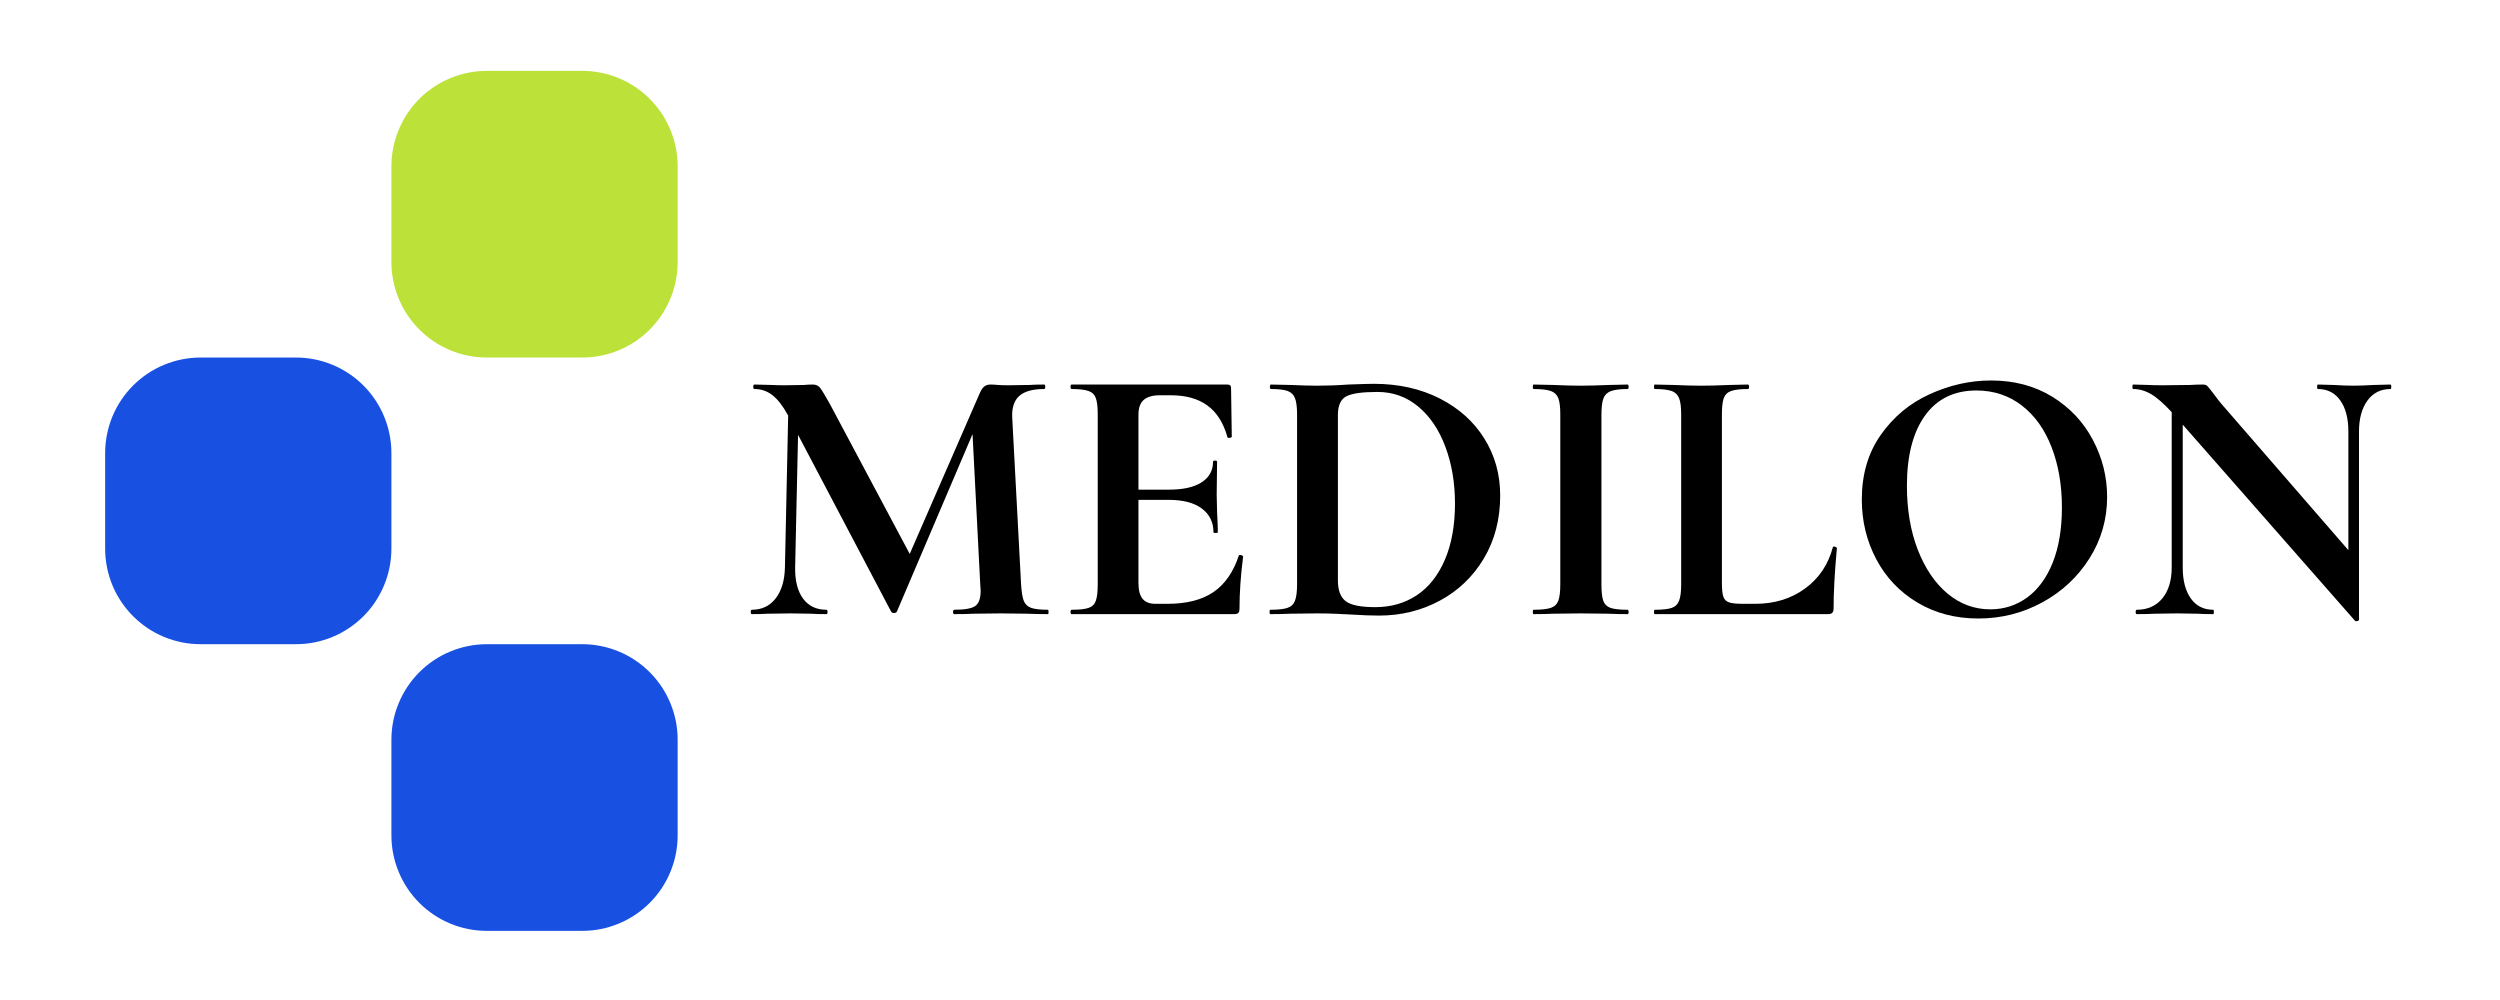
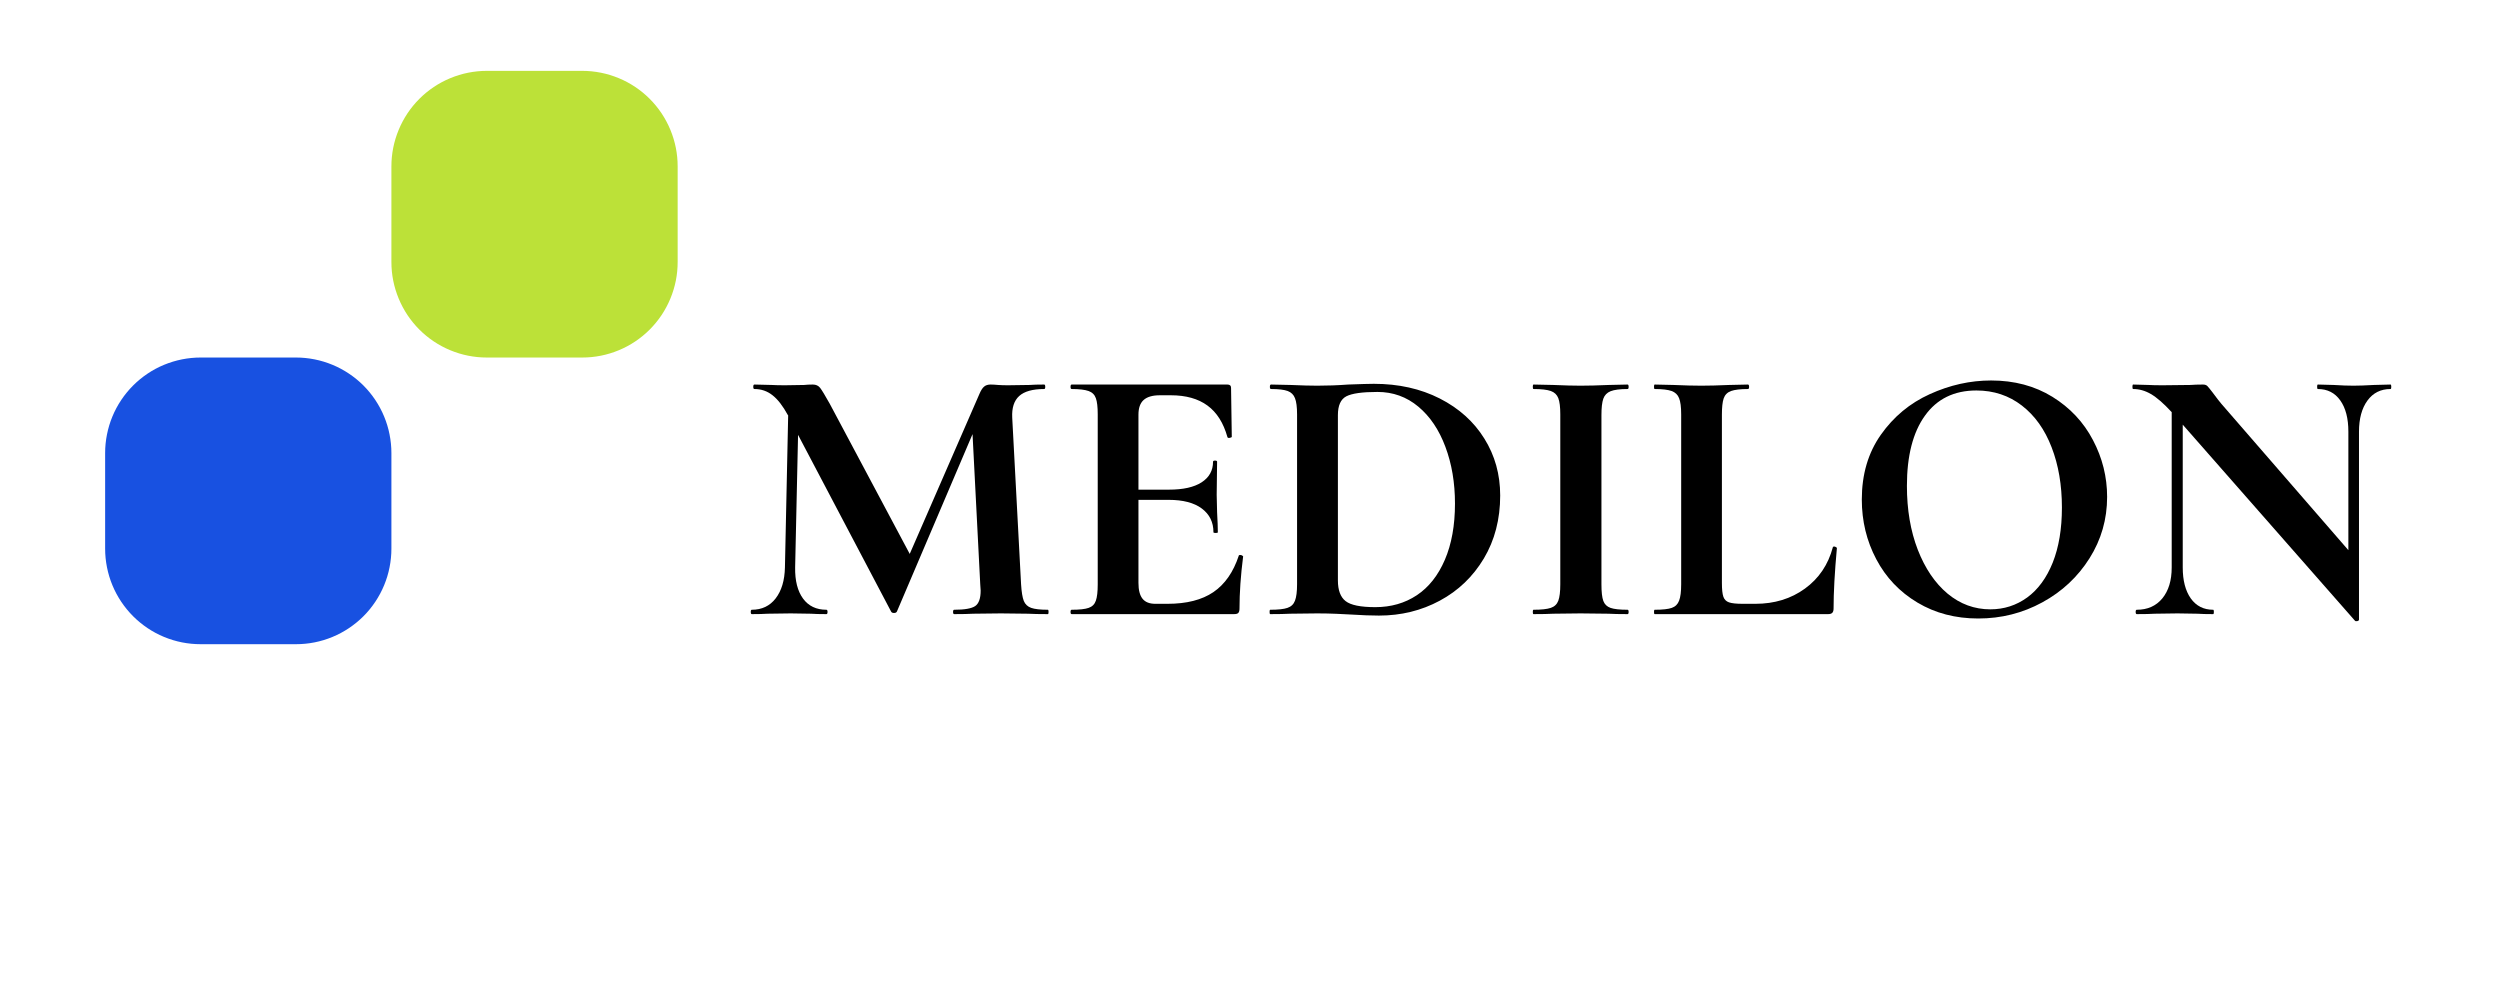
<svg xmlns="http://www.w3.org/2000/svg" width="500" viewBox="0 0 375 150" height="200" preserveAspectRatio="xMidYMid meet">
  <defs>
    <g />
    <clipPath id="id1">
      <path d="M 58 10.629 L 102 10.629 L 102 54 L 58 54 Z M 58 10.629 " clip-rule="nonzero" />
    </clipPath>
    <clipPath id="id2">
-       <path d="M 58 96 L 102 96 L 102 139.629 L 58 139.629 Z M 58 96 " clip-rule="nonzero" />
-     </clipPath>
+       </clipPath>
  </defs>
  <g clip-path="url(#id1)">
    <path fill="#bce138" d="M 73.023 10.629 L 87.336 10.629 C 88.277 10.629 89.207 10.723 90.129 10.906 C 91.051 11.09 91.945 11.363 92.812 11.723 C 93.684 12.082 94.508 12.523 95.289 13.047 C 96.07 13.57 96.793 14.164 97.457 14.828 C 98.121 15.496 98.715 16.219 99.238 17 C 99.758 17.785 100.199 18.609 100.559 19.48 C 100.918 20.348 101.191 21.246 101.375 22.168 C 101.559 23.09 101.648 24.023 101.648 24.965 L 101.648 39.297 C 101.648 40.238 101.559 41.172 101.375 42.094 C 101.191 43.016 100.918 43.914 100.559 44.781 C 100.199 45.652 99.758 46.477 99.238 47.262 C 98.715 48.043 98.121 48.766 97.457 49.434 C 96.793 50.098 96.07 50.691 95.289 51.215 C 94.508 51.738 93.684 52.18 92.812 52.539 C 91.945 52.898 91.051 53.172 90.129 53.355 C 89.207 53.539 88.277 53.629 87.336 53.629 L 73.023 53.629 C 72.082 53.629 71.152 53.539 70.23 53.355 C 69.309 53.172 68.414 52.898 67.547 52.539 C 66.68 52.18 65.852 51.738 65.07 51.215 C 64.289 50.691 63.566 50.098 62.902 49.434 C 62.238 48.766 61.645 48.043 61.121 47.262 C 60.602 46.477 60.16 45.652 59.801 44.781 C 59.441 43.914 59.168 43.016 58.984 42.094 C 58.801 41.172 58.711 40.238 58.711 39.297 L 58.711 24.965 C 58.711 24.023 58.801 23.09 58.984 22.168 C 59.168 21.246 59.441 20.348 59.801 19.48 C 60.16 18.609 60.602 17.785 61.121 17 C 61.645 16.219 62.238 15.496 62.902 14.828 C 63.566 14.164 64.289 13.57 65.07 13.047 C 65.852 12.523 66.68 12.082 67.547 11.723 C 68.414 11.363 69.309 11.09 70.23 10.906 C 71.152 10.723 72.082 10.629 73.023 10.629 Z M 73.023 10.629 " fill-opacity="1" fill-rule="nonzero" />
  </g>
  <path fill="#1851e1" d="M 30.086 53.629 L 44.398 53.629 C 45.336 53.629 46.27 53.723 47.191 53.906 C 48.113 54.09 49.008 54.363 49.875 54.723 C 50.742 55.082 51.566 55.523 52.348 56.047 C 53.129 56.57 53.855 57.164 54.52 57.828 C 55.184 58.496 55.777 59.219 56.297 60 C 56.82 60.785 57.262 61.609 57.621 62.48 C 57.98 63.348 58.254 64.246 58.434 65.168 C 58.617 66.09 58.711 67.023 58.711 67.965 L 58.711 82.297 C 58.711 83.238 58.617 84.172 58.434 85.094 C 58.254 86.016 57.98 86.914 57.621 87.781 C 57.262 88.652 56.82 89.477 56.297 90.262 C 55.777 91.043 55.184 91.766 54.52 92.434 C 53.855 93.098 53.129 93.691 52.348 94.215 C 51.566 94.738 50.742 95.18 49.875 95.539 C 49.008 95.898 48.113 96.172 47.191 96.355 C 46.27 96.539 45.336 96.629 44.398 96.629 L 30.086 96.629 C 29.145 96.629 28.215 96.539 27.293 96.355 C 26.371 96.172 25.477 95.898 24.605 95.539 C 23.738 95.18 22.914 94.738 22.133 94.215 C 21.352 93.691 20.629 93.098 19.965 92.434 C 19.301 91.766 18.707 91.043 18.184 90.262 C 17.66 89.477 17.219 88.652 16.859 87.781 C 16.5 86.914 16.23 86.016 16.047 85.094 C 15.863 84.172 15.77 83.238 15.77 82.297 L 15.77 67.965 C 15.77 67.023 15.863 66.09 16.047 65.168 C 16.23 64.246 16.5 63.348 16.859 62.48 C 17.219 61.609 17.66 60.785 18.184 60 C 18.707 59.219 19.301 58.496 19.965 57.828 C 20.629 57.164 21.352 56.57 22.133 56.047 C 22.914 55.523 23.738 55.082 24.605 54.723 C 25.477 54.363 26.371 54.09 27.293 53.906 C 28.215 53.723 29.145 53.629 30.086 53.629 Z M 30.086 53.629 " fill-opacity="1" fill-rule="nonzero" />
  <g clip-path="url(#id2)">
    <path fill="#1851e1" d="M 73.023 96.629 L 87.336 96.629 C 88.277 96.629 89.207 96.723 90.129 96.906 C 91.051 97.09 91.945 97.363 92.812 97.723 C 93.684 98.082 94.508 98.523 95.289 99.047 C 96.07 99.57 96.793 100.164 97.457 100.828 C 98.121 101.496 98.715 102.219 99.238 103 C 99.758 103.785 100.199 104.609 100.559 105.48 C 100.918 106.348 101.191 107.246 101.375 108.168 C 101.559 109.09 101.648 110.023 101.648 110.965 L 101.648 125.297 C 101.648 126.238 101.559 127.172 101.375 128.094 C 101.191 129.016 100.918 129.914 100.559 130.781 C 100.199 131.652 99.758 132.477 99.238 133.262 C 98.715 134.043 98.121 134.766 97.457 135.434 C 96.793 136.098 96.07 136.691 95.289 137.215 C 94.508 137.738 93.684 138.18 92.812 138.539 C 91.945 138.898 91.051 139.172 90.129 139.355 C 89.207 139.539 88.277 139.629 87.336 139.629 L 73.023 139.629 C 72.082 139.629 71.152 139.539 70.23 139.355 C 69.309 139.172 68.414 138.898 67.547 138.539 C 66.68 138.18 65.852 137.738 65.07 137.215 C 64.289 136.691 63.566 136.098 62.902 135.434 C 62.238 134.766 61.645 134.043 61.121 133.262 C 60.602 132.477 60.16 131.652 59.801 130.781 C 59.441 129.914 59.168 129.016 58.984 128.094 C 58.801 127.172 58.711 126.238 58.711 125.297 L 58.711 110.965 C 58.711 110.023 58.801 109.09 58.984 108.168 C 59.168 107.246 59.441 106.348 59.801 105.48 C 60.16 104.609 60.602 103.785 61.121 103 C 61.645 102.219 62.238 101.496 62.902 100.828 C 63.566 100.164 64.289 99.57 65.07 99.047 C 65.852 98.523 66.68 98.082 67.547 97.723 C 68.414 97.363 69.309 97.09 70.23 96.906 C 71.152 96.723 72.082 96.629 73.023 96.629 Z M 73.023 96.629 " fill-opacity="1" fill-rule="nonzero" />
  </g>
  <g fill="#000000" fill-opacity="1">
    <g transform="translate(111.287, 92.119)">
      <g>
        <path d="M 45.891 -0.656 C 45.961 -0.656 46 -0.547 46 -0.328 C 46 -0.109 45.961 0 45.891 0 C 44.641 0 43.648 -0.02 42.922 -0.062 L 38.844 -0.109 L 34.703 -0.062 C 34.004 -0.02 33.051 0 31.844 0 C 31.727 0 31.672 -0.109 31.672 -0.328 C 31.672 -0.547 31.727 -0.656 31.844 -0.656 C 33.383 -0.656 34.43 -0.836 34.984 -1.203 C 35.535 -1.578 35.812 -2.352 35.812 -3.531 L 35.75 -4.469 L 34.594 -27 L 23.25 -0.391 C 23.176 -0.242 23.031 -0.172 22.812 -0.172 C 22.594 -0.172 22.445 -0.242 22.375 -0.391 L 8.422 -26.891 L 7.984 -7 C 7.953 -5.008 8.348 -3.453 9.172 -2.328 C 9.992 -1.211 11.16 -0.656 12.672 -0.656 C 12.785 -0.656 12.844 -0.547 12.844 -0.328 C 12.844 -0.109 12.785 0 12.672 0 C 11.68 0 10.91 -0.02 10.359 -0.062 L 7.328 -0.109 L 3.859 -0.062 C 3.266 -0.02 2.473 0 1.484 0 C 1.379 0 1.328 -0.109 1.328 -0.328 C 1.328 -0.547 1.379 -0.656 1.484 -0.656 C 2.992 -0.656 4.188 -1.223 5.062 -2.359 C 5.945 -3.504 6.41 -5.051 6.453 -7 L 6.938 -29.812 L 6.891 -29.859 C 6.148 -31.223 5.383 -32.211 4.594 -32.828 C 3.812 -33.453 2.906 -33.766 1.875 -33.766 C 1.758 -33.766 1.703 -33.875 1.703 -34.094 C 1.703 -34.32 1.758 -34.438 1.875 -34.438 L 4.469 -34.375 C 4.977 -34.344 5.641 -34.328 6.453 -34.328 L 9.359 -34.375 C 9.691 -34.414 10.117 -34.438 10.641 -34.438 C 11.109 -34.438 11.473 -34.27 11.734 -33.938 C 11.992 -33.602 12.473 -32.812 13.172 -31.562 L 25.172 -9.031 L 35.641 -33.062 C 35.859 -33.57 36.086 -33.926 36.328 -34.125 C 36.566 -34.332 36.891 -34.438 37.297 -34.438 C 37.629 -34.438 38.004 -34.414 38.422 -34.375 C 38.848 -34.344 39.336 -34.328 39.891 -34.328 L 43.141 -34.375 C 43.648 -34.414 44.383 -34.438 45.344 -34.438 C 45.445 -34.438 45.5 -34.32 45.5 -34.094 C 45.5 -33.875 45.445 -33.766 45.344 -33.766 C 43.613 -33.766 42.363 -33.414 41.594 -32.719 C 40.82 -32.02 40.473 -30.938 40.547 -29.469 L 41.875 -4.469 C 41.945 -3.32 42.082 -2.492 42.281 -1.984 C 42.488 -1.473 42.859 -1.125 43.391 -0.938 C 43.922 -0.75 44.754 -0.656 45.891 -0.656 Z M 45.891 -0.656 " />
      </g>
    </g>
  </g>
  <g fill="#000000" fill-opacity="1">
    <g transform="translate(158.487, 92.119)">
      <g>
        <path d="M 27.328 -8.766 C 27.328 -8.836 27.398 -8.875 27.547 -8.875 C 27.66 -8.875 27.758 -8.844 27.844 -8.781 C 27.938 -8.727 27.984 -8.688 27.984 -8.656 C 27.617 -5.789 27.438 -3.18 27.438 -0.828 C 27.438 -0.535 27.379 -0.32 27.266 -0.188 C 27.16 -0.062 26.941 0 26.609 0 L 2.266 0 C 2.148 0 2.094 -0.109 2.094 -0.328 C 2.094 -0.547 2.148 -0.656 2.266 -0.656 C 3.43 -0.656 4.281 -0.75 4.812 -0.938 C 5.352 -1.125 5.711 -1.484 5.891 -2.016 C 6.078 -2.547 6.172 -3.363 6.172 -4.469 L 6.172 -29.969 C 6.172 -31.07 6.078 -31.879 5.891 -32.391 C 5.711 -32.91 5.348 -33.27 4.797 -33.469 C 4.242 -33.664 3.398 -33.766 2.266 -33.766 C 2.148 -33.766 2.094 -33.875 2.094 -34.094 C 2.094 -34.32 2.148 -34.438 2.266 -34.438 L 25.625 -34.438 C 25.988 -34.438 26.172 -34.27 26.172 -33.938 L 26.281 -26.609 C 26.281 -26.535 26.176 -26.477 25.969 -26.438 C 25.77 -26.406 25.656 -26.445 25.625 -26.562 C 25.031 -28.688 24.035 -30.258 22.641 -31.281 C 21.242 -32.312 19.41 -32.828 17.141 -32.828 L 15.484 -32.828 C 14.379 -32.828 13.566 -32.586 13.047 -32.109 C 12.535 -31.641 12.281 -30.91 12.281 -29.922 L 12.281 -18.672 L 16.859 -18.672 C 18.984 -18.672 20.613 -19.035 21.75 -19.766 C 22.895 -20.504 23.469 -21.535 23.469 -22.859 C 23.469 -22.973 23.566 -23.031 23.766 -23.031 C 23.973 -23.031 24.078 -22.973 24.078 -22.859 L 24.016 -17.906 L 24.078 -15.266 C 24.148 -14.016 24.188 -13.02 24.188 -12.281 C 24.188 -12.207 24.078 -12.172 23.859 -12.172 C 23.641 -12.172 23.531 -12.207 23.531 -12.281 C 23.531 -13.789 22.945 -14.977 21.781 -15.844 C 20.625 -16.707 18.961 -17.141 16.797 -17.141 L 12.281 -17.141 L 12.281 -4.688 C 12.281 -3.613 12.484 -2.82 12.891 -2.312 C 13.297 -1.801 13.938 -1.547 14.812 -1.547 L 16.641 -1.547 C 19.504 -1.547 21.797 -2.129 23.516 -3.297 C 25.242 -4.473 26.516 -6.297 27.328 -8.766 Z M 27.328 -8.766 " />
      </g>
    </g>
  </g>
  <g fill="#000000" fill-opacity="1">
    <g transform="translate(188.888, 92.119)">
      <g>
        <path d="M 17.953 0.219 C 16.785 0.219 15.395 0.164 13.781 0.062 C 13.188 0.02 12.457 -0.016 11.594 -0.047 C 10.727 -0.086 9.766 -0.109 8.703 -0.109 L 4.625 -0.062 C 3.895 -0.02 2.906 0 1.656 0 C 1.582 0 1.547 -0.109 1.547 -0.328 C 1.547 -0.547 1.582 -0.656 1.656 -0.656 C 2.832 -0.656 3.691 -0.75 4.234 -0.938 C 4.785 -1.125 5.16 -1.484 5.359 -2.016 C 5.566 -2.547 5.672 -3.363 5.672 -4.469 L 5.672 -29.969 C 5.672 -31.07 5.566 -31.879 5.359 -32.391 C 5.16 -32.91 4.797 -33.27 4.266 -33.469 C 3.734 -33.664 2.898 -33.766 1.766 -33.766 C 1.648 -33.766 1.594 -33.875 1.594 -34.094 C 1.594 -34.32 1.648 -34.438 1.766 -34.438 L 4.688 -34.375 C 6.375 -34.301 7.711 -34.266 8.703 -34.266 C 10.211 -34.266 11.754 -34.32 13.328 -34.438 C 15.242 -34.508 16.531 -34.547 17.188 -34.547 C 20.895 -34.547 24.191 -33.812 27.078 -32.344 C 29.961 -30.875 32.191 -28.867 33.766 -26.328 C 35.348 -23.797 36.141 -20.953 36.141 -17.797 C 36.141 -14.234 35.32 -11.082 33.688 -8.344 C 32.051 -5.613 29.848 -3.504 27.078 -2.016 C 24.305 -0.523 21.266 0.219 17.953 0.219 Z M 17.406 -1.047 C 19.758 -1.047 21.832 -1.641 23.625 -2.828 C 25.426 -4.023 26.832 -5.801 27.844 -8.156 C 28.852 -10.508 29.359 -13.316 29.359 -16.578 C 29.359 -19.703 28.879 -22.539 27.922 -25.094 C 26.973 -27.645 25.617 -29.656 23.859 -31.125 C 22.098 -32.594 20.055 -33.328 17.734 -33.328 C 15.461 -33.328 13.906 -33.109 13.062 -32.672 C 12.219 -32.234 11.797 -31.297 11.797 -29.859 L 11.797 -5.062 C 11.797 -3.594 12.18 -2.555 12.953 -1.953 C 13.723 -1.348 15.207 -1.047 17.406 -1.047 Z M 17.406 -1.047 " />
      </g>
    </g>
  </g>
  <g fill="#000000" fill-opacity="1">
    <g transform="translate(227.716, 92.119)">
      <g>
        <path d="M 12.5 -4.469 C 12.5 -3.32 12.594 -2.492 12.781 -1.984 C 12.969 -1.473 13.328 -1.125 13.859 -0.938 C 14.391 -0.75 15.242 -0.656 16.422 -0.656 C 16.523 -0.656 16.578 -0.547 16.578 -0.328 C 16.578 -0.109 16.523 0 16.422 0 C 15.203 0 14.242 -0.02 13.547 -0.062 L 9.359 -0.109 L 5.281 -0.062 C 4.551 -0.02 3.562 0 2.312 0 C 2.238 0 2.203 -0.109 2.203 -0.328 C 2.203 -0.547 2.238 -0.656 2.312 -0.656 C 3.488 -0.656 4.352 -0.75 4.906 -0.938 C 5.457 -1.125 5.832 -1.484 6.031 -2.016 C 6.227 -2.547 6.328 -3.363 6.328 -4.469 L 6.328 -29.969 C 6.328 -31.07 6.227 -31.879 6.031 -32.391 C 5.832 -32.91 5.457 -33.27 4.906 -33.469 C 4.352 -33.664 3.488 -33.766 2.312 -33.766 C 2.238 -33.766 2.203 -33.875 2.203 -34.094 C 2.203 -34.32 2.238 -34.438 2.312 -34.438 L 5.281 -34.375 C 6.977 -34.301 8.336 -34.266 9.359 -34.266 C 10.504 -34.266 11.922 -34.301 13.609 -34.375 L 16.422 -34.438 C 16.523 -34.438 16.578 -34.32 16.578 -34.094 C 16.578 -33.875 16.523 -33.766 16.422 -33.766 C 15.273 -33.766 14.426 -33.656 13.875 -33.438 C 13.332 -33.219 12.969 -32.844 12.781 -32.312 C 12.594 -31.781 12.5 -30.961 12.5 -29.859 Z M 12.5 -4.469 " />
      </g>
    </g>
  </g>
  <g fill="#000000" fill-opacity="1">
    <g transform="translate(246.552, 92.119)">
      <g>
        <path d="M 11.734 -4.688 C 11.734 -3.727 11.805 -3.035 11.953 -2.609 C 12.098 -2.191 12.379 -1.91 12.797 -1.766 C 13.223 -1.617 13.914 -1.547 14.875 -1.547 L 16.75 -1.547 C 19.613 -1.547 22.094 -2.305 24.188 -3.828 C 26.281 -5.348 27.676 -7.414 28.375 -10.031 C 28.375 -10.102 28.445 -10.141 28.594 -10.141 C 28.664 -10.141 28.75 -10.109 28.844 -10.047 C 28.938 -9.992 28.984 -9.953 28.984 -9.922 C 28.648 -6.285 28.484 -3.254 28.484 -0.828 C 28.484 -0.535 28.414 -0.32 28.281 -0.188 C 28.156 -0.062 27.945 0 27.656 0 L 1.656 0 C 1.582 0 1.547 -0.109 1.547 -0.328 C 1.547 -0.547 1.582 -0.656 1.656 -0.656 C 2.832 -0.656 3.688 -0.75 4.219 -0.938 C 4.75 -1.125 5.113 -1.484 5.312 -2.016 C 5.52 -2.547 5.625 -3.363 5.625 -4.469 L 5.625 -29.969 C 5.625 -31.07 5.52 -31.879 5.312 -32.391 C 5.113 -32.91 4.738 -33.27 4.188 -33.469 C 3.633 -33.664 2.789 -33.766 1.656 -33.766 C 1.582 -33.766 1.547 -33.875 1.547 -34.094 C 1.547 -34.32 1.582 -34.438 1.656 -34.438 L 4.469 -34.375 C 6.156 -34.301 7.551 -34.266 8.656 -34.266 C 9.75 -34.266 11.145 -34.301 12.844 -34.375 L 15.641 -34.438 C 15.754 -34.438 15.812 -34.32 15.812 -34.094 C 15.812 -33.875 15.754 -33.766 15.641 -33.766 C 14.504 -33.766 13.66 -33.664 13.109 -33.469 C 12.555 -33.27 12.188 -32.898 12 -32.359 C 11.82 -31.828 11.734 -31.016 11.734 -29.922 Z M 11.734 -4.688 " />
      </g>
    </g>
  </g>
  <g fill="#000000" fill-opacity="1">
    <g transform="translate(276.568, 92.119)">
      <g>
        <path d="M 20.172 0.656 C 16.754 0.656 13.711 -0.141 11.047 -1.734 C 8.379 -3.328 6.32 -5.492 4.875 -8.234 C 3.426 -10.973 2.703 -13.957 2.703 -17.188 C 2.703 -20.969 3.656 -24.207 5.562 -26.906 C 7.469 -29.613 9.914 -31.645 12.906 -33 C 15.906 -34.363 18.969 -35.047 22.094 -35.047 C 25.582 -35.047 28.648 -34.227 31.297 -32.594 C 33.941 -30.957 35.969 -28.797 37.375 -26.109 C 38.789 -23.43 39.5 -20.586 39.5 -17.578 C 39.5 -14.234 38.617 -11.164 36.859 -8.375 C 35.098 -5.582 32.738 -3.379 29.781 -1.766 C 26.82 -0.148 23.617 0.656 20.172 0.656 Z M 21.984 -0.719 C 24.035 -0.719 25.879 -1.312 27.516 -2.5 C 29.148 -3.695 30.426 -5.441 31.344 -7.734 C 32.258 -10.035 32.719 -12.785 32.719 -15.984 C 32.719 -19.359 32.203 -22.375 31.172 -25.031 C 30.148 -27.695 28.664 -29.781 26.719 -31.281 C 24.77 -32.789 22.492 -33.547 19.891 -33.547 C 16.547 -33.547 13.973 -32.285 12.172 -29.766 C 10.367 -27.254 9.469 -23.742 9.469 -19.234 C 9.469 -15.672 10.008 -12.484 11.094 -9.672 C 12.188 -6.859 13.676 -4.66 15.562 -3.078 C 17.457 -1.504 19.598 -0.719 21.984 -0.719 Z M 21.984 -0.719 " />
      </g>
    </g>
  </g>
  <g fill="#000000" fill-opacity="1">
    <g transform="translate(318.755, 92.119)">
      <g>
        <path d="M 39.828 -34.438 C 39.898 -34.438 39.938 -34.32 39.938 -34.094 C 39.938 -33.875 39.898 -33.766 39.828 -33.766 C 38.359 -33.766 37.203 -33.188 36.359 -32.031 C 35.516 -30.875 35.094 -29.32 35.094 -27.375 L 35.094 0.828 C 35.094 0.93 35.008 1.004 34.844 1.047 C 34.676 1.086 34.555 1.066 34.484 0.984 L 8.656 -28.422 L 8.656 -7 C 8.656 -5.051 9.055 -3.504 9.859 -2.359 C 10.672 -1.223 11.789 -0.656 13.219 -0.656 C 13.289 -0.656 13.328 -0.547 13.328 -0.328 C 13.328 -0.109 13.289 0 13.219 0 C 12.195 0 11.41 -0.02 10.859 -0.062 L 7.875 -0.109 L 4.469 -0.062 C 3.844 -0.02 2.941 0 1.766 0 C 1.648 0 1.594 -0.109 1.594 -0.328 C 1.594 -0.547 1.648 -0.656 1.766 -0.656 C 3.379 -0.656 4.656 -1.223 5.594 -2.359 C 6.531 -3.504 7 -5.051 7 -7 L 7 -30.297 C 5.781 -31.617 4.738 -32.523 3.875 -33.016 C 3.02 -33.516 2.133 -33.766 1.219 -33.766 C 1.145 -33.766 1.109 -33.875 1.109 -34.094 C 1.109 -34.32 1.145 -34.438 1.219 -34.438 L 3.531 -34.375 C 4.008 -34.344 4.707 -34.328 5.625 -34.328 L 9.812 -34.375 C 10.32 -34.414 10.945 -34.438 11.688 -34.438 C 11.977 -34.438 12.195 -34.363 12.344 -34.219 C 12.488 -34.07 12.742 -33.758 13.109 -33.281 C 13.734 -32.438 14.176 -31.863 14.438 -31.562 L 33.5 -9.594 L 33.5 -27.375 C 33.5 -29.363 33.094 -30.926 32.281 -32.062 C 31.477 -33.195 30.359 -33.766 28.922 -33.766 C 28.848 -33.766 28.812 -33.875 28.812 -34.094 C 28.812 -34.32 28.848 -34.438 28.922 -34.438 L 31.297 -34.375 C 32.473 -34.301 33.461 -34.266 34.266 -34.266 C 35.004 -34.266 36.035 -34.301 37.359 -34.375 Z M 39.828 -34.438 " />
      </g>
    </g>
  </g>
</svg>